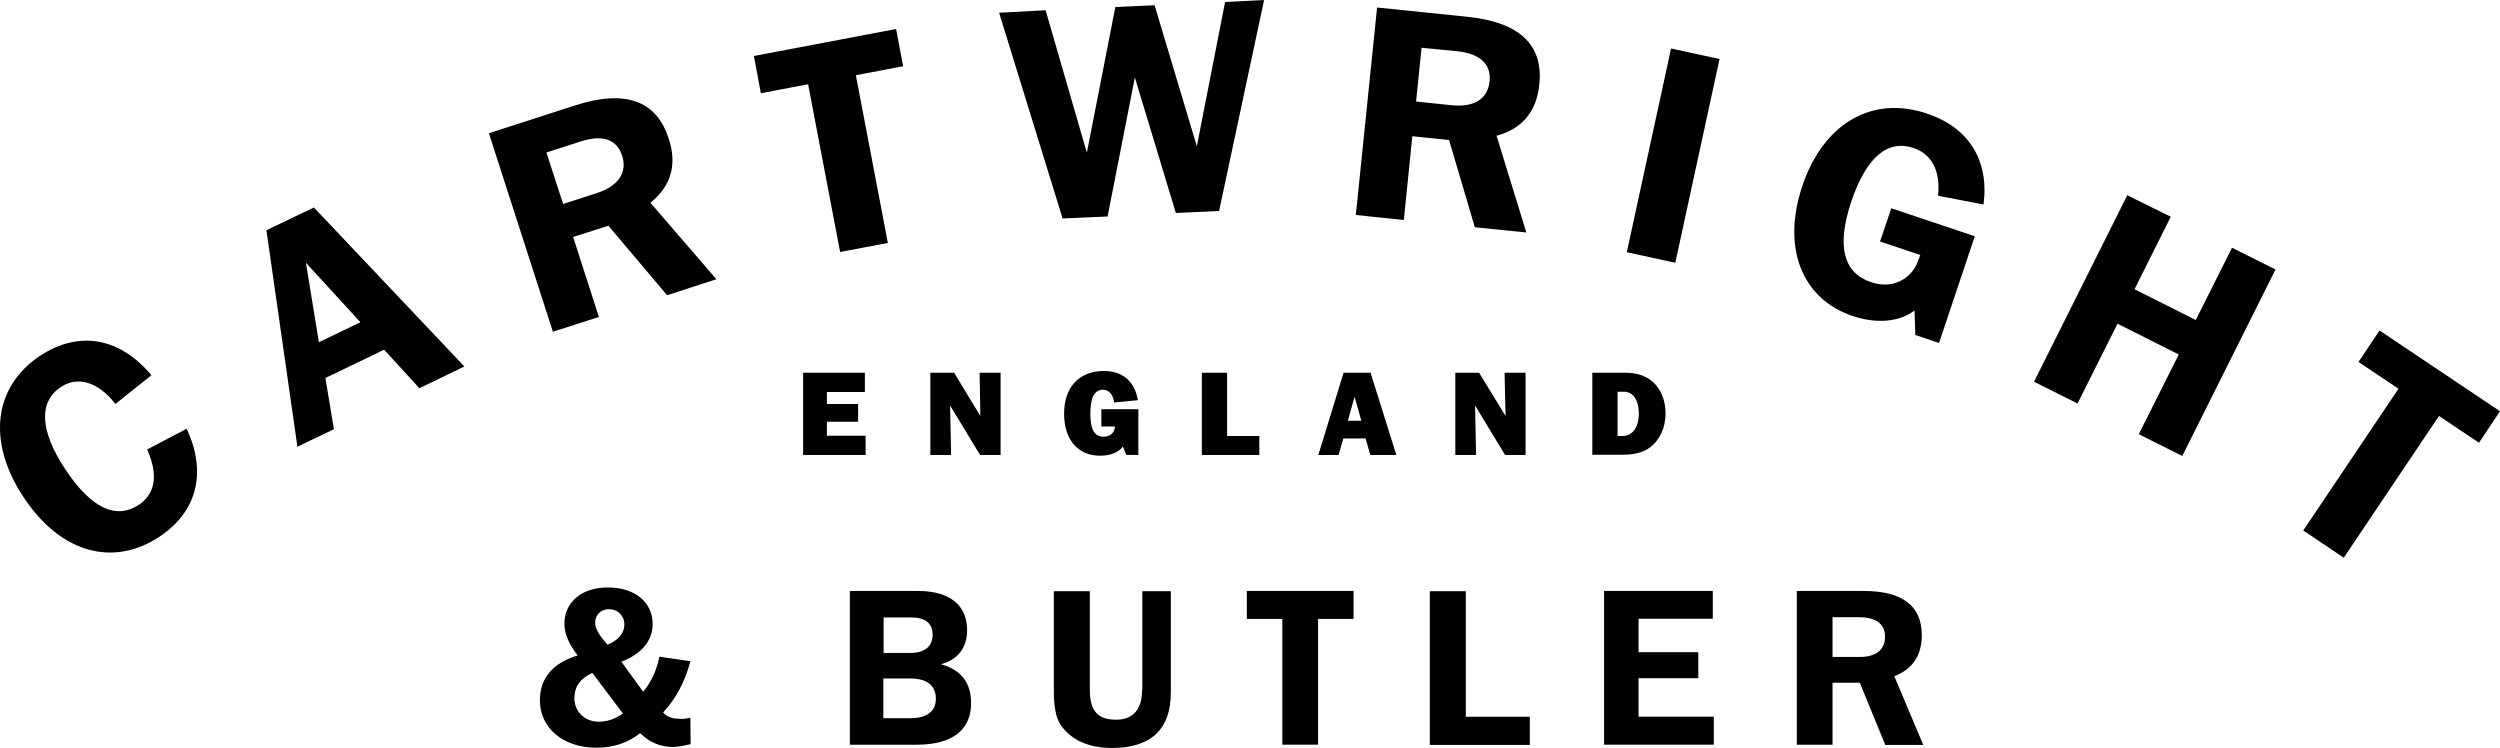
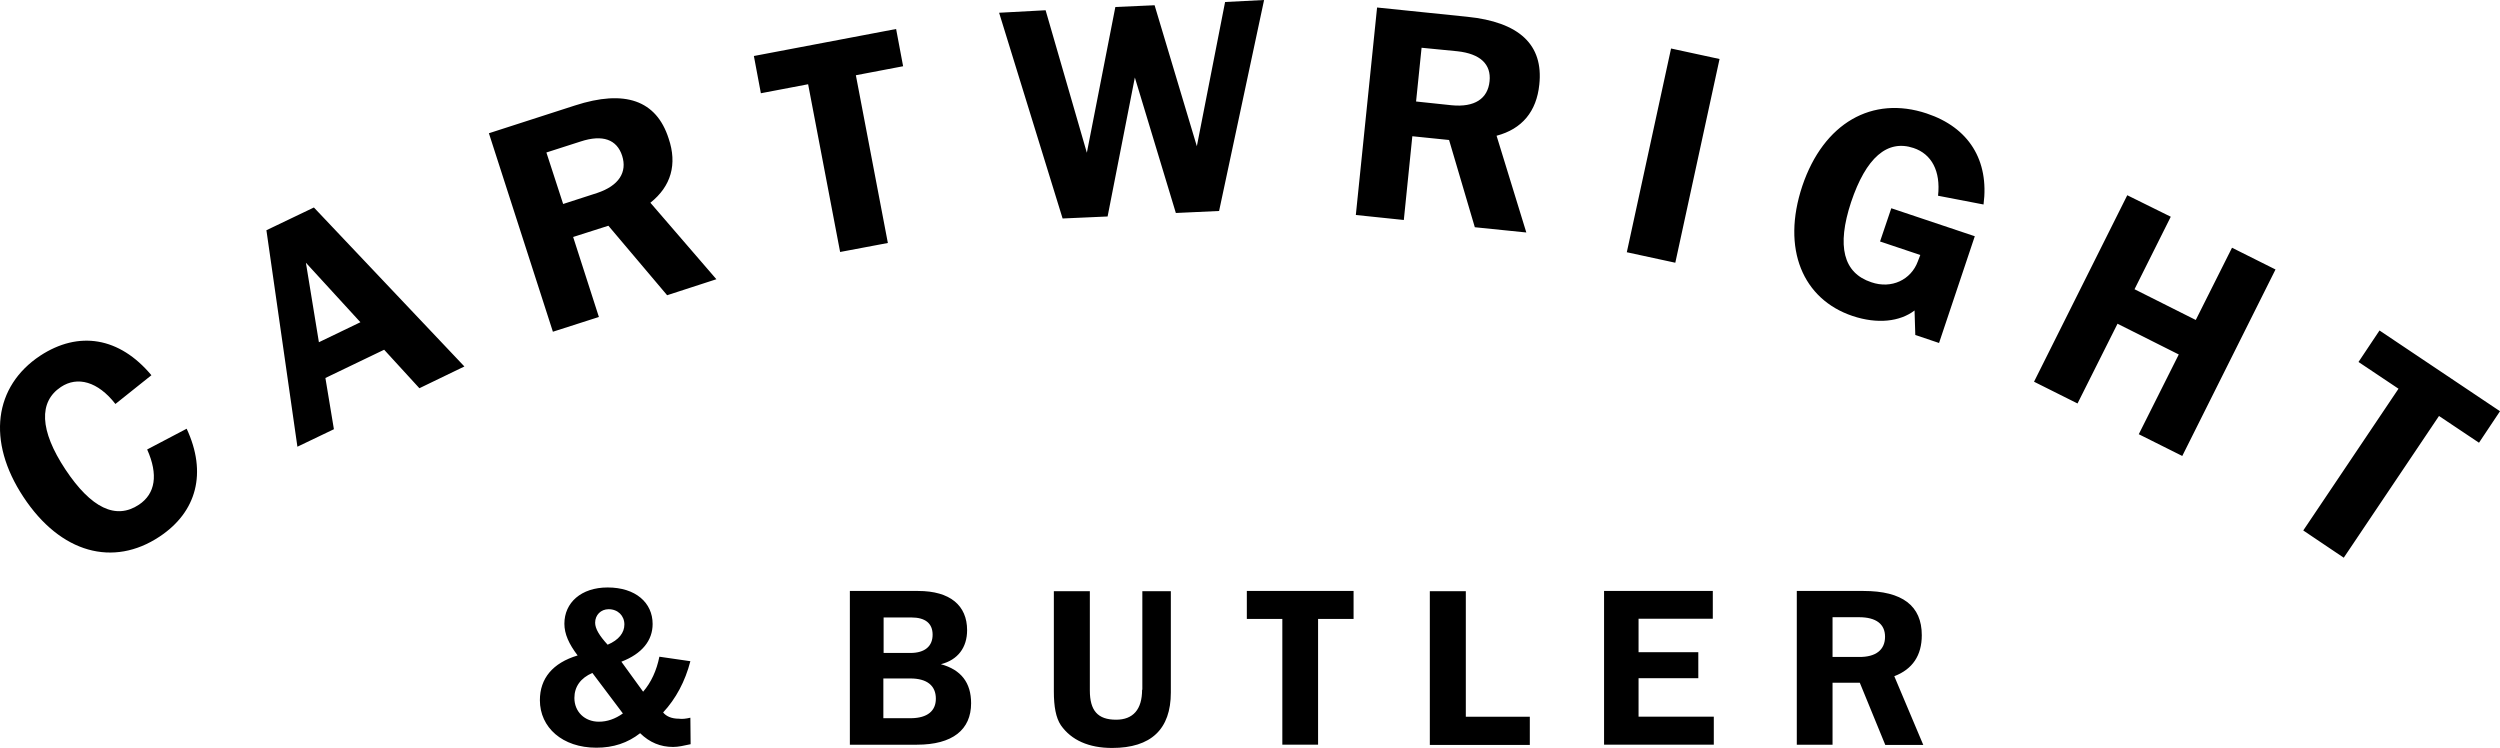
<svg xmlns="http://www.w3.org/2000/svg" id="Layer_2" viewBox="0 0 1000.07 299.2">
  <g id="Layer_1-2">
-     <path d="M330.87,174.3h15.4v7.7h-25v-32.9h24.7v7.7h-15.2v4.8h12.5v7.1h-12.5v5.6h.1Zm109.6-3.7h5.5v.4c-.2,2.2-2,3.7-4.5,3.7-3.7,0-5.3-3-5.3-9.2s1.5-9.6,5.1-9.6c2.3,0,4,1.9,4.4,5.1l9.5-.9c-1.2-7.5-6.1-11.7-13.6-11.7-9.9,0-15.9,6.5-15.9,17.1s5.7,16.8,14.4,16.8c4.2,0,7.5-1.4,9.1-3.7l1.4,3.4h4.8v-18.3h-14.8v6.9h-.1Zm-48.3-4.2l-10.5-17.3h-9.5v32.9h8.3l-.4-19.8,12,19.8h8.2v-32.9h-8.4l.3,17.3Zm98.7-17.3h-10.1v32.9h23v-7.6h-12.9v-25.3Zm175.4,16.4c0,5.6-2.5,10.7-6.1,13.4-2.9,2.1-6.4,3-10.9,3h-12.3v-32.8h12.7c4,0,7.1,.7,9.5,2.2,4.5,2.7,7.1,7.9,7.1,14.2Zm-10.7-.1c0-5.5-2.4-8.7-5.9-8.7h-2.6v17.7h2.3c3.7-.1,6.2-3.5,6.2-9Zm-53.3,1l-10.6-17.3h-9.5v32.9h8.3l-.4-19.8,12,19.8h8.2v-32.9h-8.4l.4,17.3Zm-54-17.3l10.3,32.9h-10.4l-1.9-6.6h-8.9l-1.9,6.6h-8.1l10.1-32.9h10.8Zm-3.7,19.2l-2.7-9.6-2.7,9.6h5.4Z" />
    <path d="M355.17,97.2l-19.1,3.6-12.8-67.1-18.9,3.6-2.8-14.9,56.9-10.8,2.8,14.9-18.9,3.6,12.8,67.1ZM58.87,179.8c4.5,10.1,3.3,17.7-3.3,22.1-9.2,6.1-19.1,1.4-29.4-14.1-10.4-15.7-10.7-27.1-1.8-33,6.6-4.4,14.8-2.2,21.8,6.8l14.4-11.5c-12.8-15.3-29.1-17.9-44.5-7.8-18.4,12.2-21.5,34.1-6.7,56.5,14.9,22.6,36,28.1,54.4,15.9,15-9.9,19.1-25.6,10.9-43.2l-15.8,8.3Zm217.3,107.3l.1,10.6c-2.7,.6-5,1.1-7,1.1-5.1,0-9.4-1.8-13.2-5.5-5,3.9-10.7,5.8-17.5,5.8-13.6,0-22.6-8.1-22.6-19,0-8.7,5.1-14.9,15.1-17.9-3.5-4.6-5.3-8.6-5.3-12.7,0-8.4,6.7-14.5,17.3-14.5,11.2,0,18,6.1,18,14.6,0,6.6-4.2,11.9-12.5,15.1l8.7,12c3.2-3.7,5.4-8.5,6.5-14l12.4,1.8c-2.1,8.1-5.8,15-10.9,20.5,1.2,1.5,3.3,2.5,6.3,2.5,1.3,.2,2.9,0,4.6-.4Zm-38.1-38c0,2.4,1.7,5.2,5,8.8,4.5-1.9,6.7-4.8,6.7-8.1,0-3.5-2.6-6.1-6.3-6.1-3.1,0-5.4,2.3-5.4,5.4Zm11.1,36.3l-12.2-16.2c-4.7,2-7.2,5.5-7.2,10,0,5.5,4.1,9.5,9.8,9.5,3.3,0,6.5-1.1,9.6-3.3Zm11-204.3l26.4,30.6-19.7,6.4-23.5-27.8-14.1,4.5,10.3,32-18.4,5.9-25.6-79.4,34.4-11.1c20-6.5,32.6-2.1,37.5,13.2,3.5,10.3,1,19.1-7.3,25.7Zm-11.3-18.8c-2.1-6.5-7.8-8.6-16.6-5.7l-13.7,4.4,6.7,20.6,13.6-4.4c8.7-2.9,12.1-8.3,10-14.9Zm521.9-16.9c-21.8-7.3-41.3,3.8-49.8,29-8.4,25.2,.2,45.3,20.1,52,9.9,3.3,18.9,2.3,24.8-2.2l.3,9.8,9.5,3.2,14.3-42.7-33.4-11.2-4.5,13.3,16.1,5.4-1,2.6c-2.7,7.3-10.5,11.1-18.6,8.3-11.2-3.7-13.9-14.4-8.1-32,6-17.9,14.5-25.2,25-21.7,7.2,2.4,10.9,9.2,9.8,19.1l18.2,3.5c2.3-17.7-5.9-30.8-22.7-36.4ZM125.57,83l60.2,63.6-18,8.7-14.1-15.4-23.5,11.3,3.4,20.5-14.6,7-12.4-86.6,19-9.1Zm18.6,45.9l-21.8-23.8,5.2,31.8,16.6-8Zm734.2-.9l-24.5-12.3,14.5-29-17.4-8.6-37.3,74.6,17.4,8.7,16-31.9,24.5,12.3-16,31.9,17.4,8.7,37.3-74.6-17.4-8.7-14.5,28.9Zm73.5,4.2l-8.4,12.6,16,10.7-38.1,56.7,16.2,10.9,38.1-56.7,16,10.7,8.4-12.6-48.2-32.3Zm-453.1,115.4h14.2v50.3h14.3v-50.3h14.2v-11.2h-42.7v11.2Zm152-146.7l19.4,4.2,17.7-81.5-19.4-4.2-17.7,81.5Zm4.7,170.4h23.9v-10.4h-23.9v-13.4h29.7v-11.1h-43.5v61.5h43.9v-11.2h-30.1v-15.4h0Zm-69-34.8h-14.5v61.5h40v-11.3h-25.6v-50.2h.1Zm29.3-202.7c-1.1,10.8-6.9,17.8-17.1,20.5l11.9,38.7-20.6-2.1-10.3-34.9-14.7-1.5-3.4,33.5-19.2-2,8.5-83,36,3.7c20.9,2.1,30.6,11.2,28.9,27.1Zm-32.8-13.3l-14.3-1.4-2.2,21.5,14.2,1.5c9.2,.9,14.5-2.6,15.2-9.6,.7-6.8-3.7-11-12.9-12Zm-126.1,255.4c0,7.9-3.6,12-10.4,12-7.4,0-10.5-3.7-10.5-11.7v-39.7h-14.4v40.1c0,6,.8,10.5,2.8,13.5,4.2,6,11.2,9.1,20.5,9.1,15.6,0,23.5-7.5,23.5-22.2v-40.5h-11.4v39.4h-.1Zm-68.4,5.4c0,10.6-7.4,16.6-21.7,16.6h-26.8v-61.5h27.3c12.8,0,19.6,5.8,19.6,15.7,0,6.9-3.7,11.9-10.5,13.6,8.1,2.2,12.1,7.4,12.1,15.6Zm-35-20.1h10.7c5.8,0,8.9-2.7,8.9-7.3s-3-6.9-8.5-6.9h-11.1v14.2Zm20.9,18.3c0-5.2-3.5-8.1-10.2-8.1h-10.8v15.9h11.2c6.4-.1,9.8-2.9,9.8-7.8Zm383.4-9l11.6,27.5h-15.2l-10.2-24.9h-10.9v24.8h-14.3v-61.5h26.7c15.5,0,23.3,5.9,23.3,17.7,0,8.1-3.7,13.6-11,16.4Zm-3.7-15.8c0-5-3.5-7.8-10.4-7.8h-10.6v15.9h10.5c6.9,.1,10.5-2.9,10.5-8.1ZM490.07,.8l-11.3,57.7L461.87,2.1l-15.7,.7-11.4,58.3-16.5-57-18.6,1,25.4,82.3,18-.8,10.9-55.6,16.4,54.2,17.3-.8L505.67,0l-15.6,.8Z" />
  </g>
</svg>